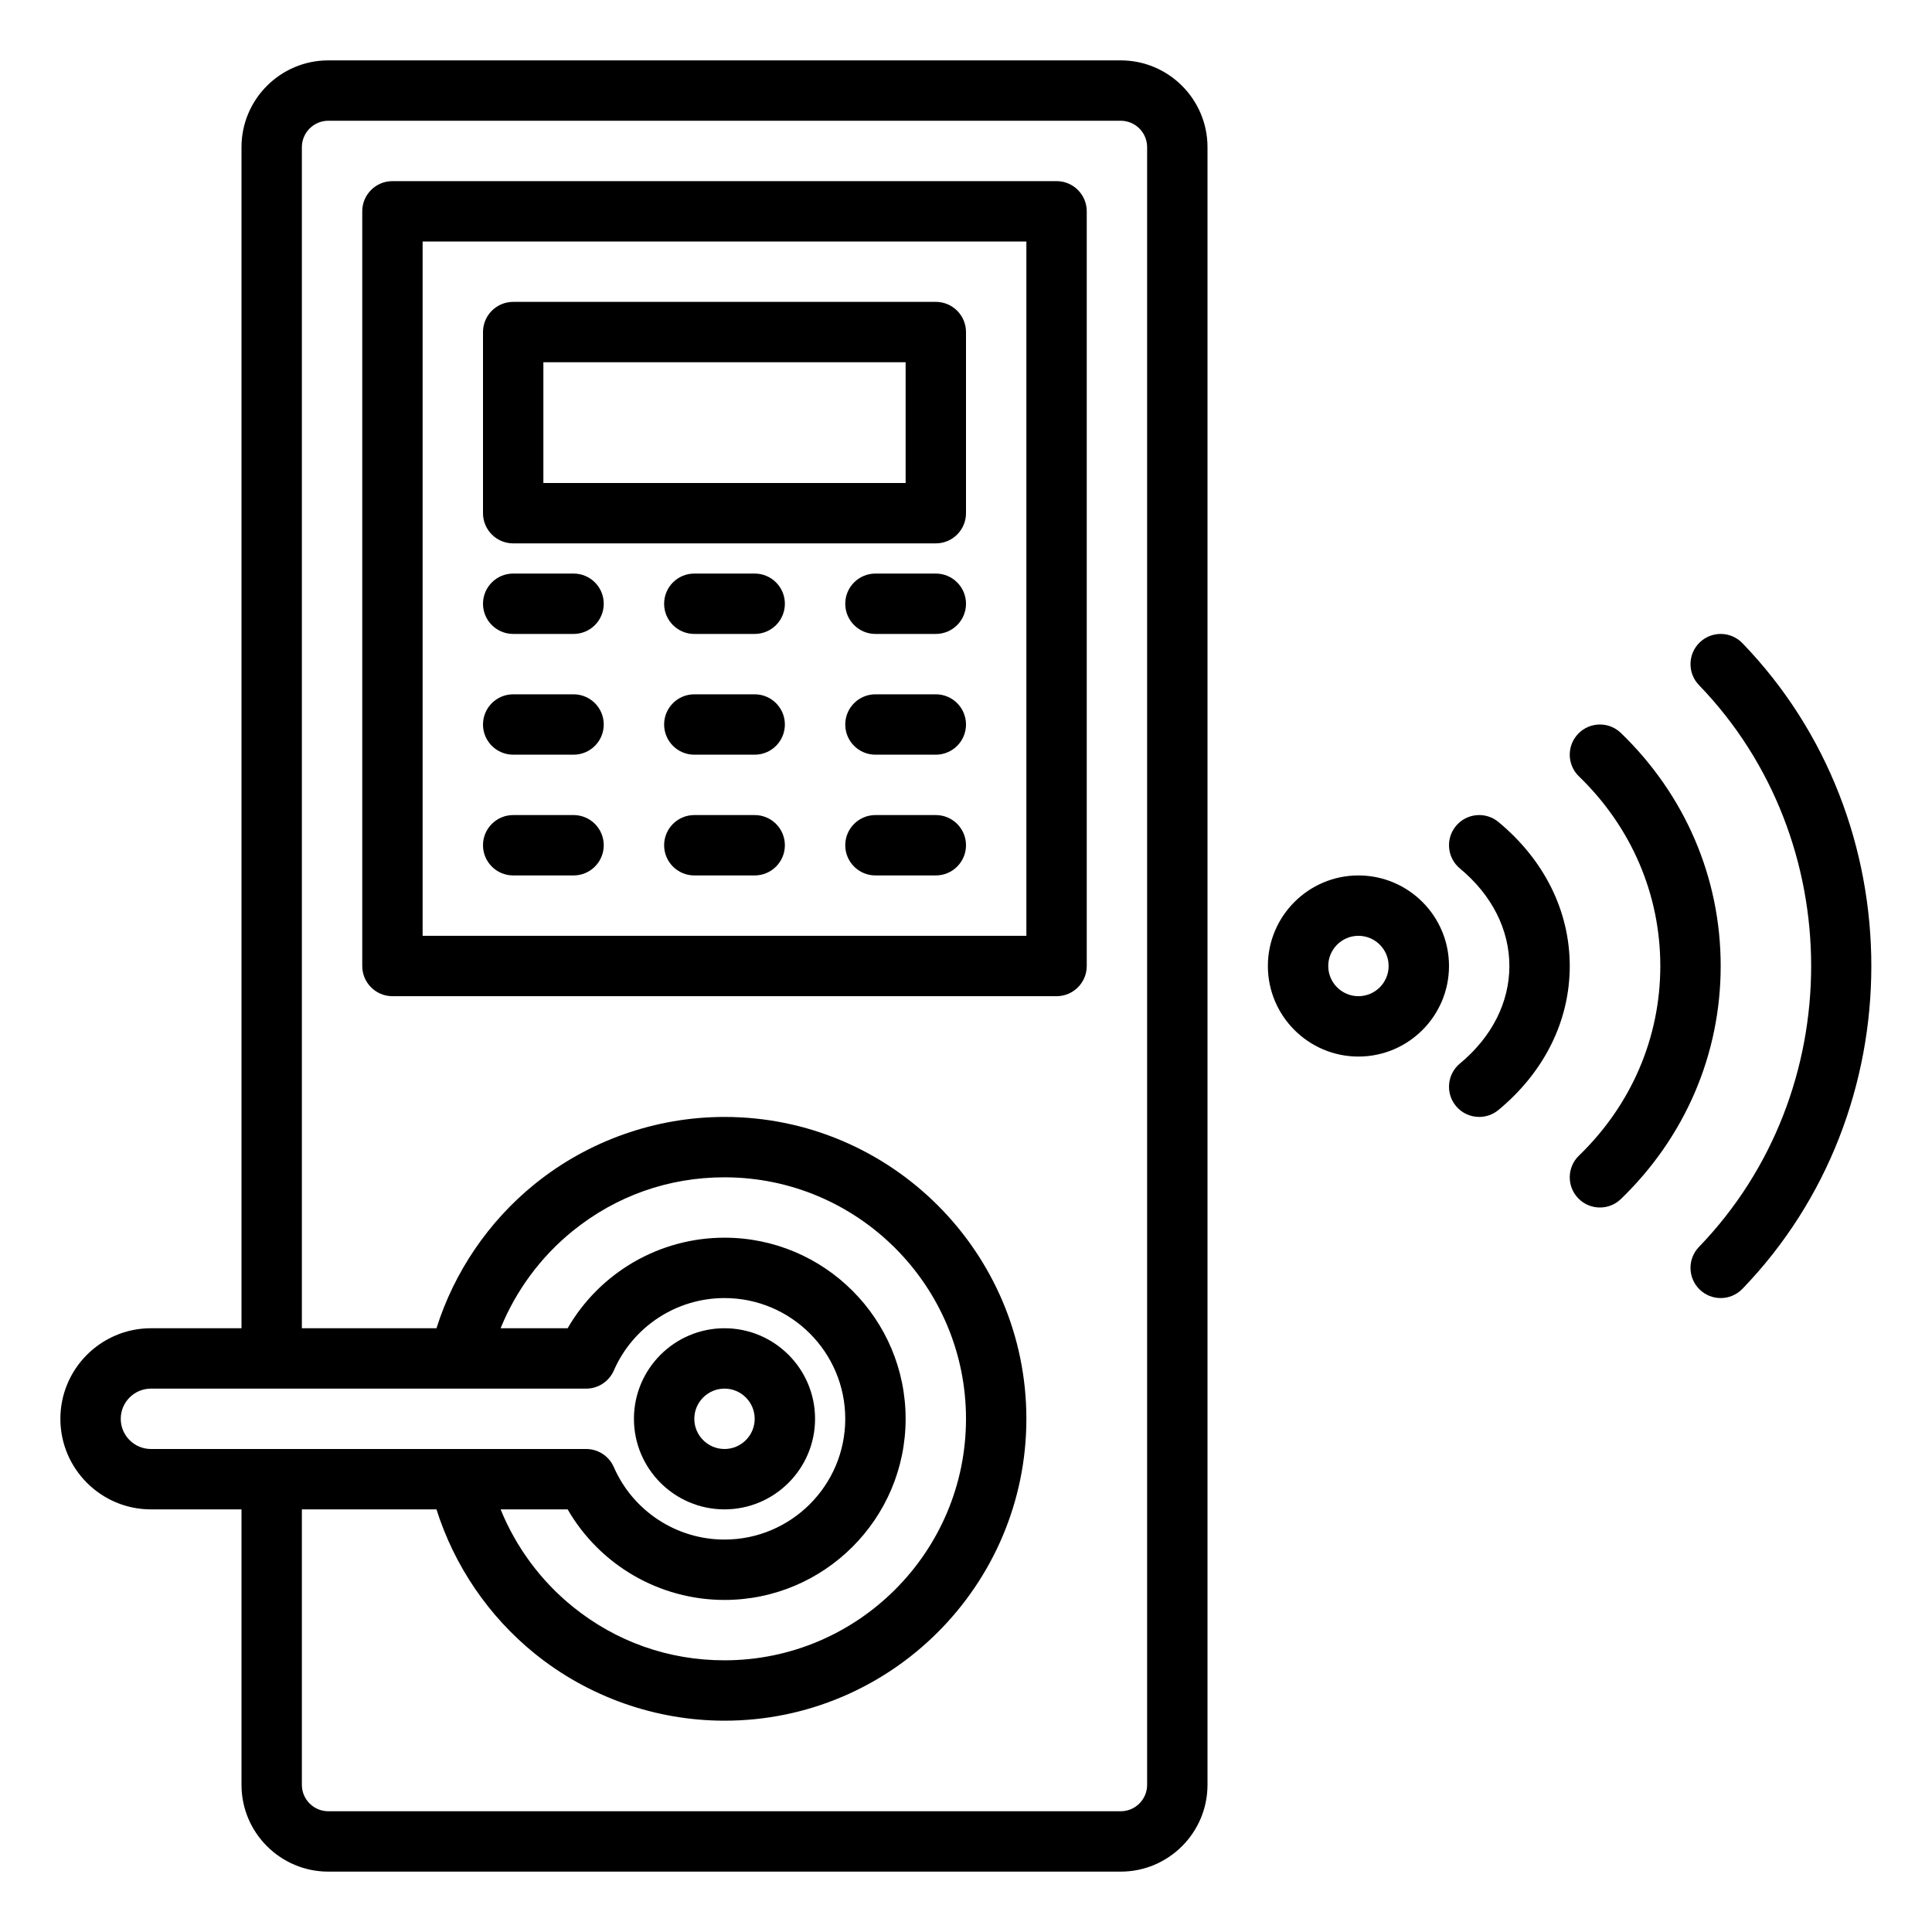
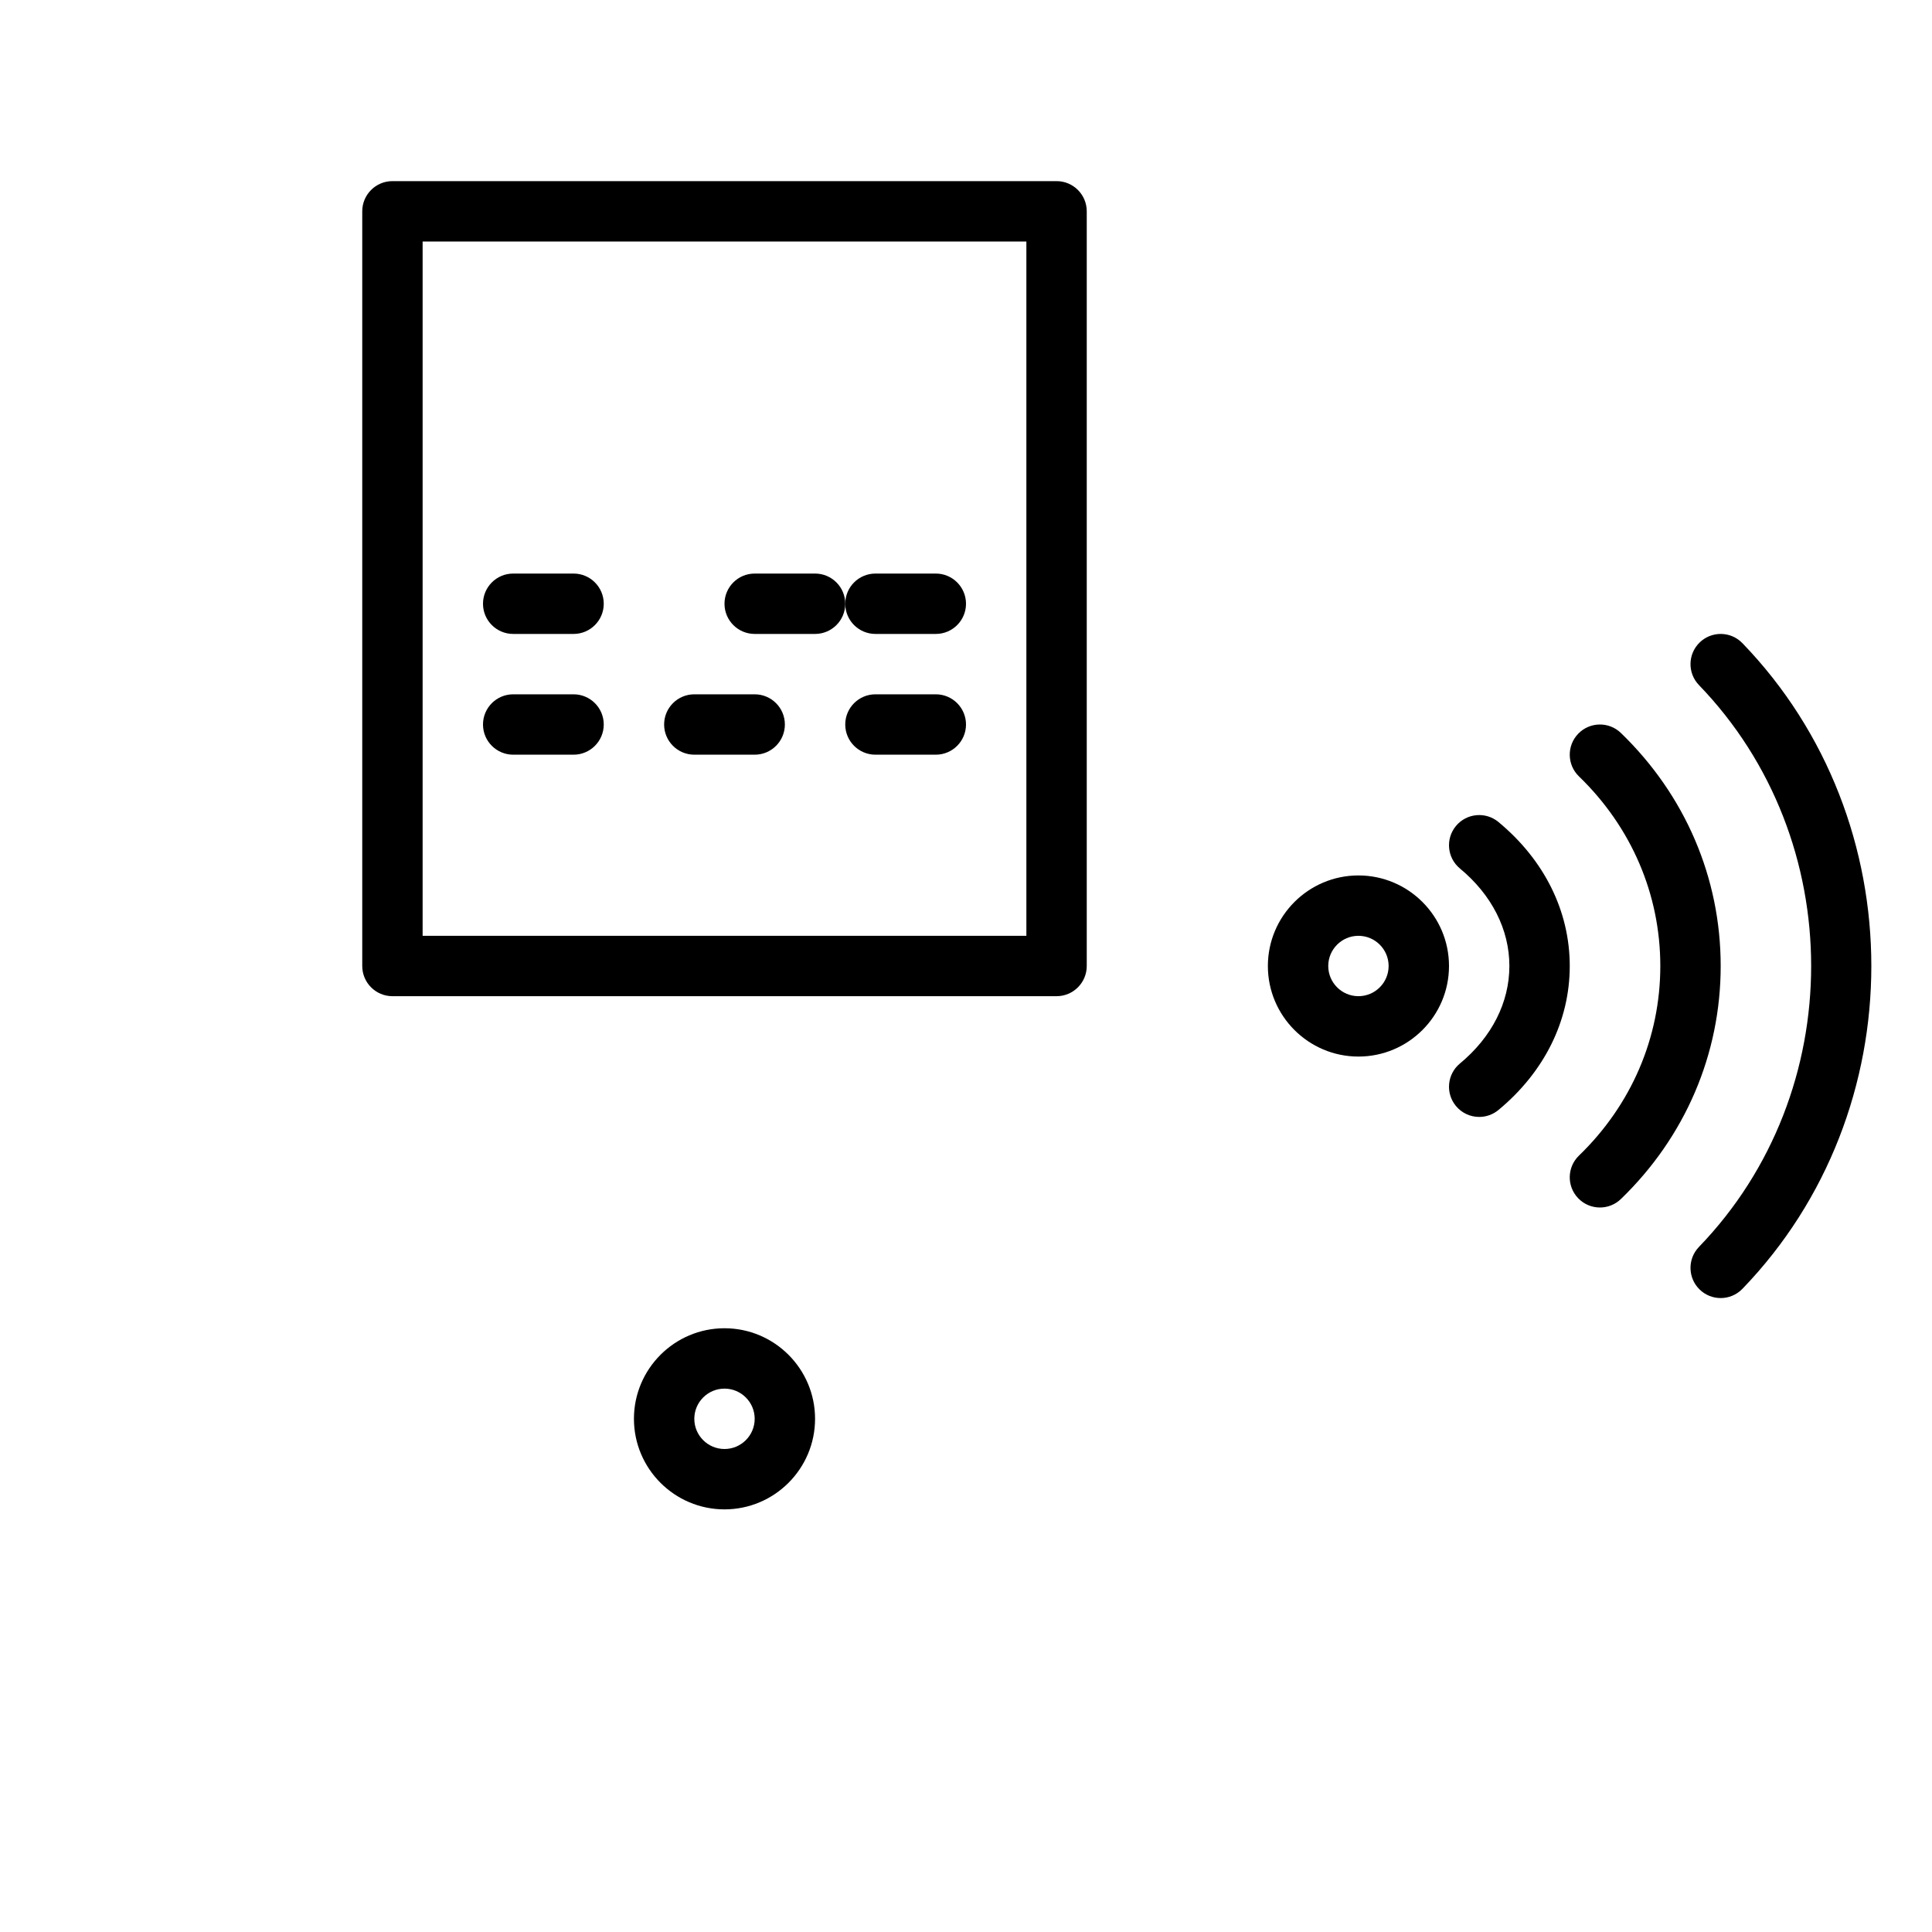
<svg xmlns="http://www.w3.org/2000/svg" id="outline" height="512" viewBox="0 0 512 512" width="512">
  <g>
-     <path d="m297 16h-210c-12.682 0-23 10.318-23 23v313h-24c-13.233 0-24 10.767-24 24s10.767 24 24 24h24v73c0 12.682 10.318 23 23 23h210c12.682 0 23-10.318 23-23v-434c0-12.682-10.318-23-23-23zm-257 368c-4.411 0-8-3.589-8-8s3.589-8 8-8h115.338c3.18 0 6.057-1.883 7.331-4.796 5.098-11.666 16.611-19.204 29.331-19.204 17.645 0 32 14.355 32 32s-14.355 32-32 32c-12.72 0-24.233-7.538-29.332-19.204-1.273-2.914-4.151-4.796-7.331-4.796zm152-56c-17.273 0-33.062 9.266-41.57 24h-17.765c4.064-9.999 10.651-18.942 19.137-25.801 11.492-9.289 25.392-14.199 40.198-14.199 35.29 0 64 28.71 64 64s-28.71 64-64 64c-14.806 0-28.706-4.91-40.198-14.199-8.486-6.859-15.073-15.802-19.137-25.801h17.765c8.508 14.734 24.297 24 41.57 24 26.467 0 48-21.533 48-48s-21.533-48-48-48zm112 145c0 3.86-3.14 7-7 7h-210c-3.86 0-7-3.14-7-7v-73h35.67c4.706 14.92 13.806 28.328 26.074 38.244 14.165 11.45 32.013 17.756 50.256 17.756 44.112 0 80-35.888 80-80s-35.888-80-80-80c-18.243 0-36.091 6.306-50.256 17.756-12.268 9.916-21.368 23.324-26.074 38.244h-35.67v-313c0-3.86 3.14-7 7-7h210c3.86 0 7 3.14 7 7z" />
    <path d="m280 48h-176c-4.418 0-8 3.582-8 8v200c0 4.418 3.582 8 8 8h176c4.418 0 8-3.582 8-8v-200c0-4.418-3.582-8-8-8zm-8 200h-160v-184h160z" />
-     <path d="m136 144h112c4.418 0 8-3.582 8-8v-48c0-4.418-3.582-8-8-8h-112c-4.418 0-8 3.582-8 8v48c0 4.418 3.582 8 8 8zm8-48h96v32h-96z" />
-     <path d="m200 152h-16c-4.418 0-8 3.582-8 8s3.582 8 8 8h16c4.418 0 8-3.582 8-8s-3.582-8-8-8z" />
+     <path d="m200 152c-4.418 0-8 3.582-8 8s3.582 8 8 8h16c4.418 0 8-3.582 8-8s-3.582-8-8-8z" />
    <path d="m248 152h-16c-4.418 0-8 3.582-8 8s3.582 8 8 8h16c4.418 0 8-3.582 8-8s-3.582-8-8-8z" />
    <path d="m136 168h16c4.418 0 8-3.582 8-8s-3.582-8-8-8h-16c-4.418 0-8 3.582-8 8s3.582 8 8 8z" />
    <path d="m200 184h-16c-4.418 0-8 3.582-8 8s3.582 8 8 8h16c4.418 0 8-3.582 8-8s-3.582-8-8-8z" />
    <path d="m248 184h-16c-4.418 0-8 3.582-8 8s3.582 8 8 8h16c4.418 0 8-3.582 8-8s-3.582-8-8-8z" />
    <path d="m136 200h16c4.418 0 8-3.582 8-8s-3.582-8-8-8h-16c-4.418 0-8 3.582-8 8s3.582 8 8 8z" />
-     <path d="m200 216h-16c-4.418 0-8 3.582-8 8s3.582 8 8 8h16c4.418 0 8-3.582 8-8s-3.582-8-8-8z" />
-     <path d="m248 216h-16c-4.418 0-8 3.582-8 8s3.582 8 8 8h16c4.418 0 8-3.582 8-8s-3.582-8-8-8z" />
-     <path d="m136 232h16c4.418 0 8-3.582 8-8s-3.582-8-8-8h-16c-4.418 0-8 3.582-8 8s3.582 8 8 8z" />
    <path d="m192 400c13.234 0 24-10.766 24-24s-10.766-24-24-24-24 10.766-24 24 10.766 24 24 24zm0-32c4.411 0 8 3.589 8 8s-3.589 8-8 8-8-3.589-8-8 3.589-8 8-8z" />
    <path d="m397.104 217.839c-3.402-2.819-8.445-2.346-11.264 1.057-2.819 3.402-2.345 8.445 1.057 11.264 8.45 7 13.104 16.177 13.104 25.839s-4.653 18.839-13.104 25.839c-3.402 2.819-3.876 7.862-1.057 11.264 1.582 1.91 3.865 2.896 6.165 2.896 1.798 0 3.606-.603 5.099-1.839 12.185-10.094 18.896-23.646 18.896-38.159s-6.711-28.065-18.896-38.161z" />
    <path d="m429.56 194.248c-3.177-3.07-8.242-2.984-11.312.193s-2.984 8.242.193 11.312c13.902 13.436 21.559 31.282 21.559 50.247s-7.657 36.811-21.56 50.248c-3.177 3.07-3.263 8.135-.193 11.312 1.57 1.624 3.66 2.44 5.753 2.44 2.001 0 4.006-.747 5.559-2.248 17.051-16.479 26.441-38.409 26.441-61.752s-9.39-45.273-26.44-61.752z" />
    <path d="m461.755 170.443c-3.069-3.178-8.133-3.266-11.312-.198-3.178 3.069-3.267 8.134-.198 11.312 39.64 41.048 39.64 107.838 0 148.886-3.069 3.178-2.98 8.243.198 11.312 1.553 1.5 3.556 2.245 5.556 2.245 2.094 0 4.186-.817 5.756-2.443 45.557-47.176 45.557-123.938 0-171.114z" />
    <path d="m360 232c-13.234 0-24 10.766-24 24s10.766 24 24 24 24-10.766 24-24-10.766-24-24-24zm0 32c-4.411 0-8-3.589-8-8s3.589-8 8-8 8 3.589 8 8-3.589 8-8 8z" />
  </g>
</svg>